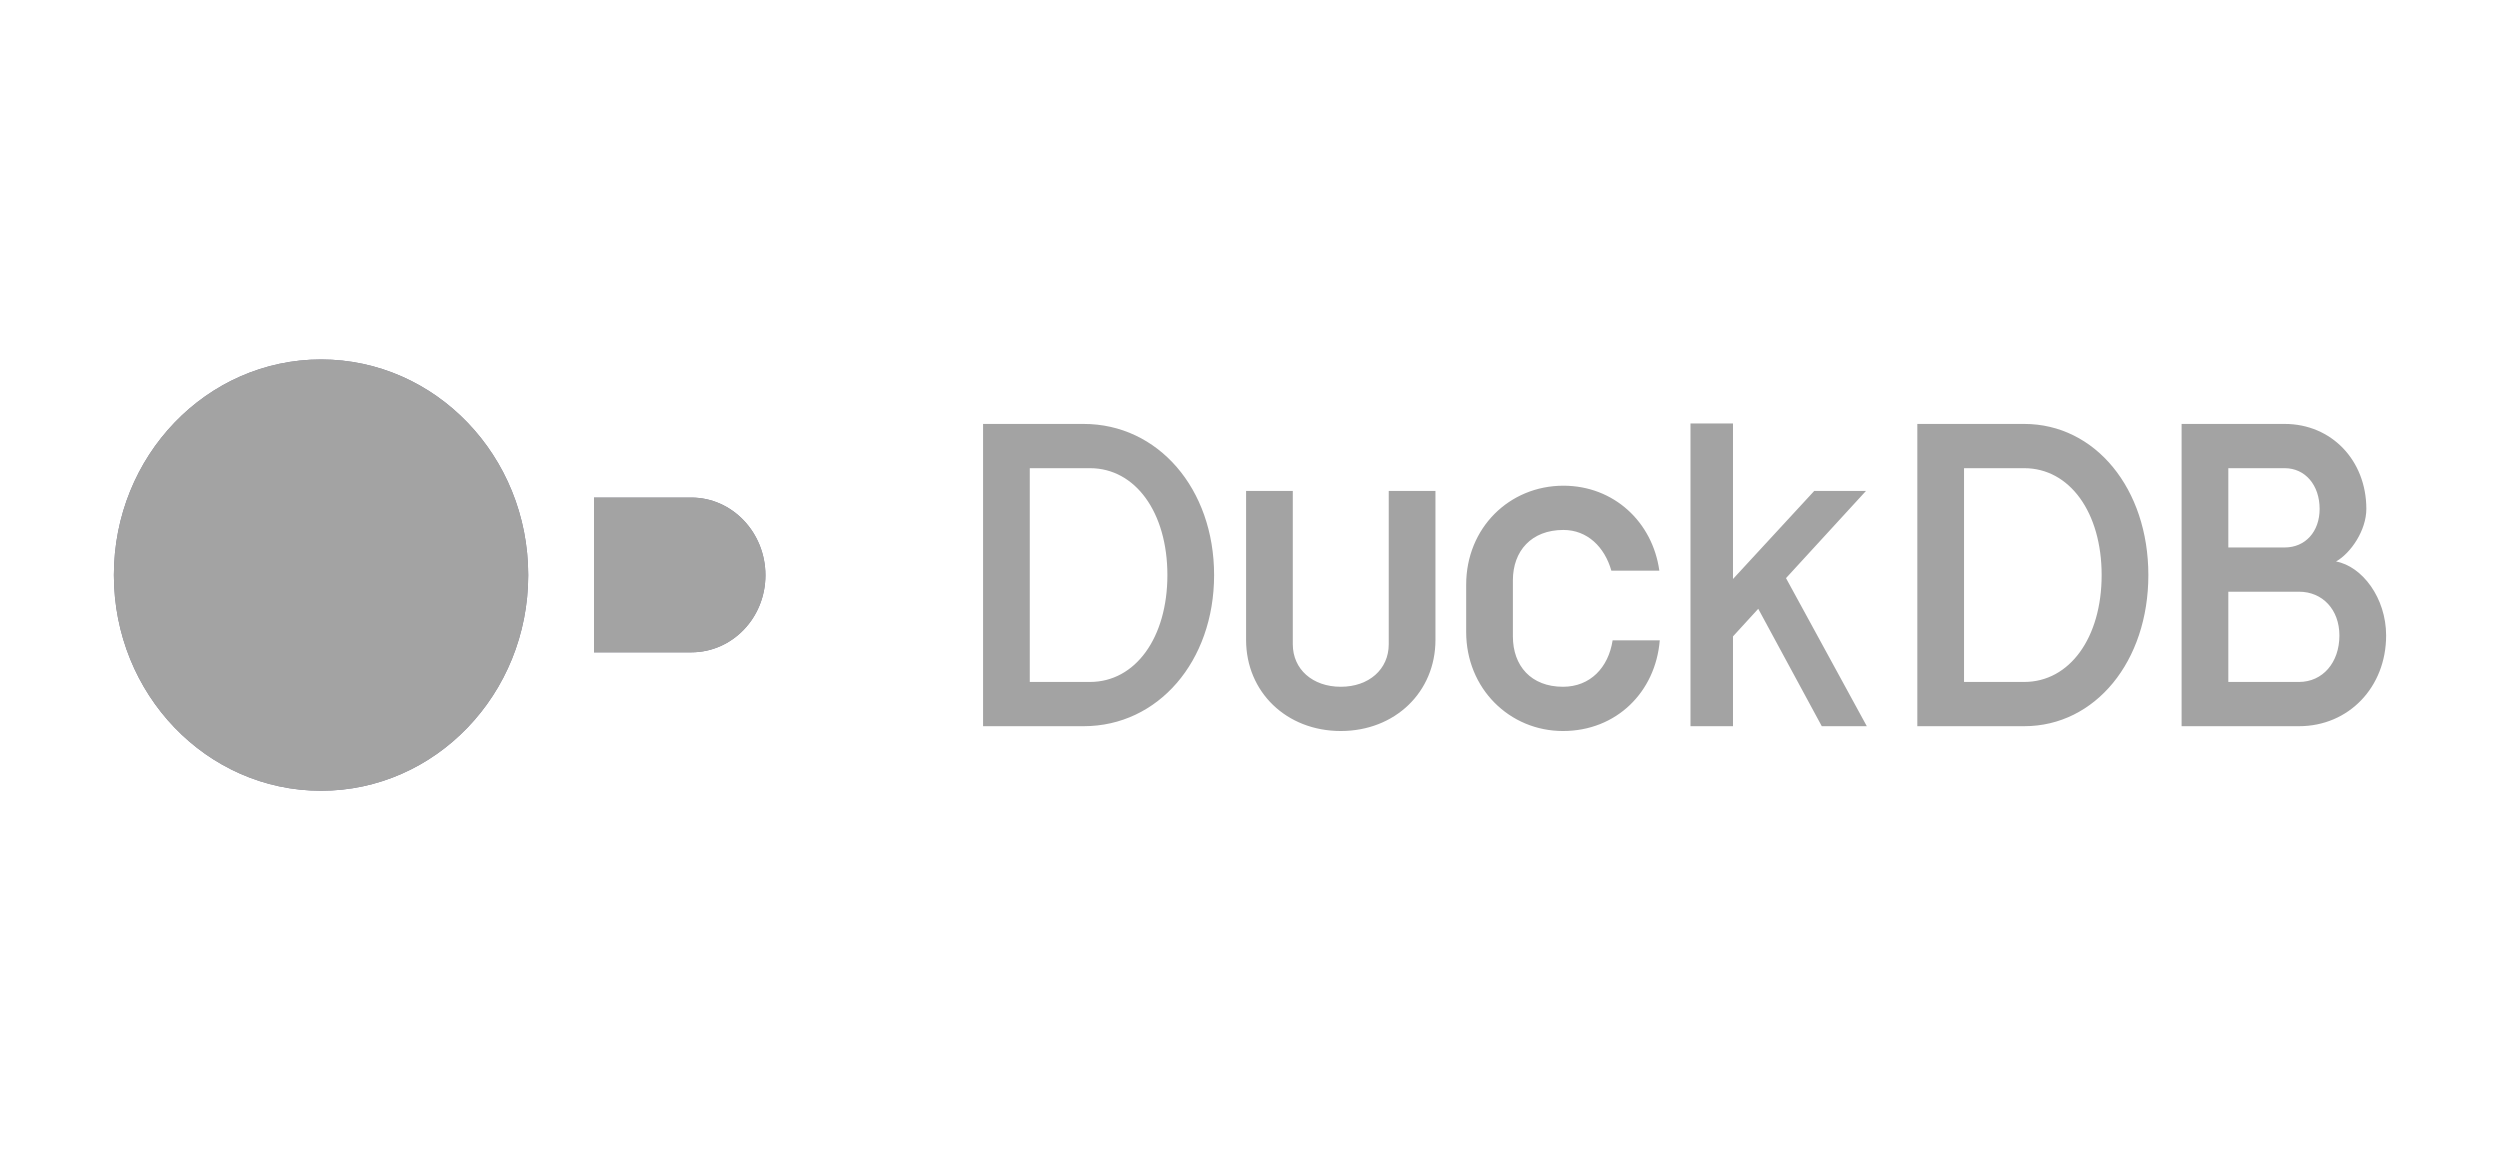
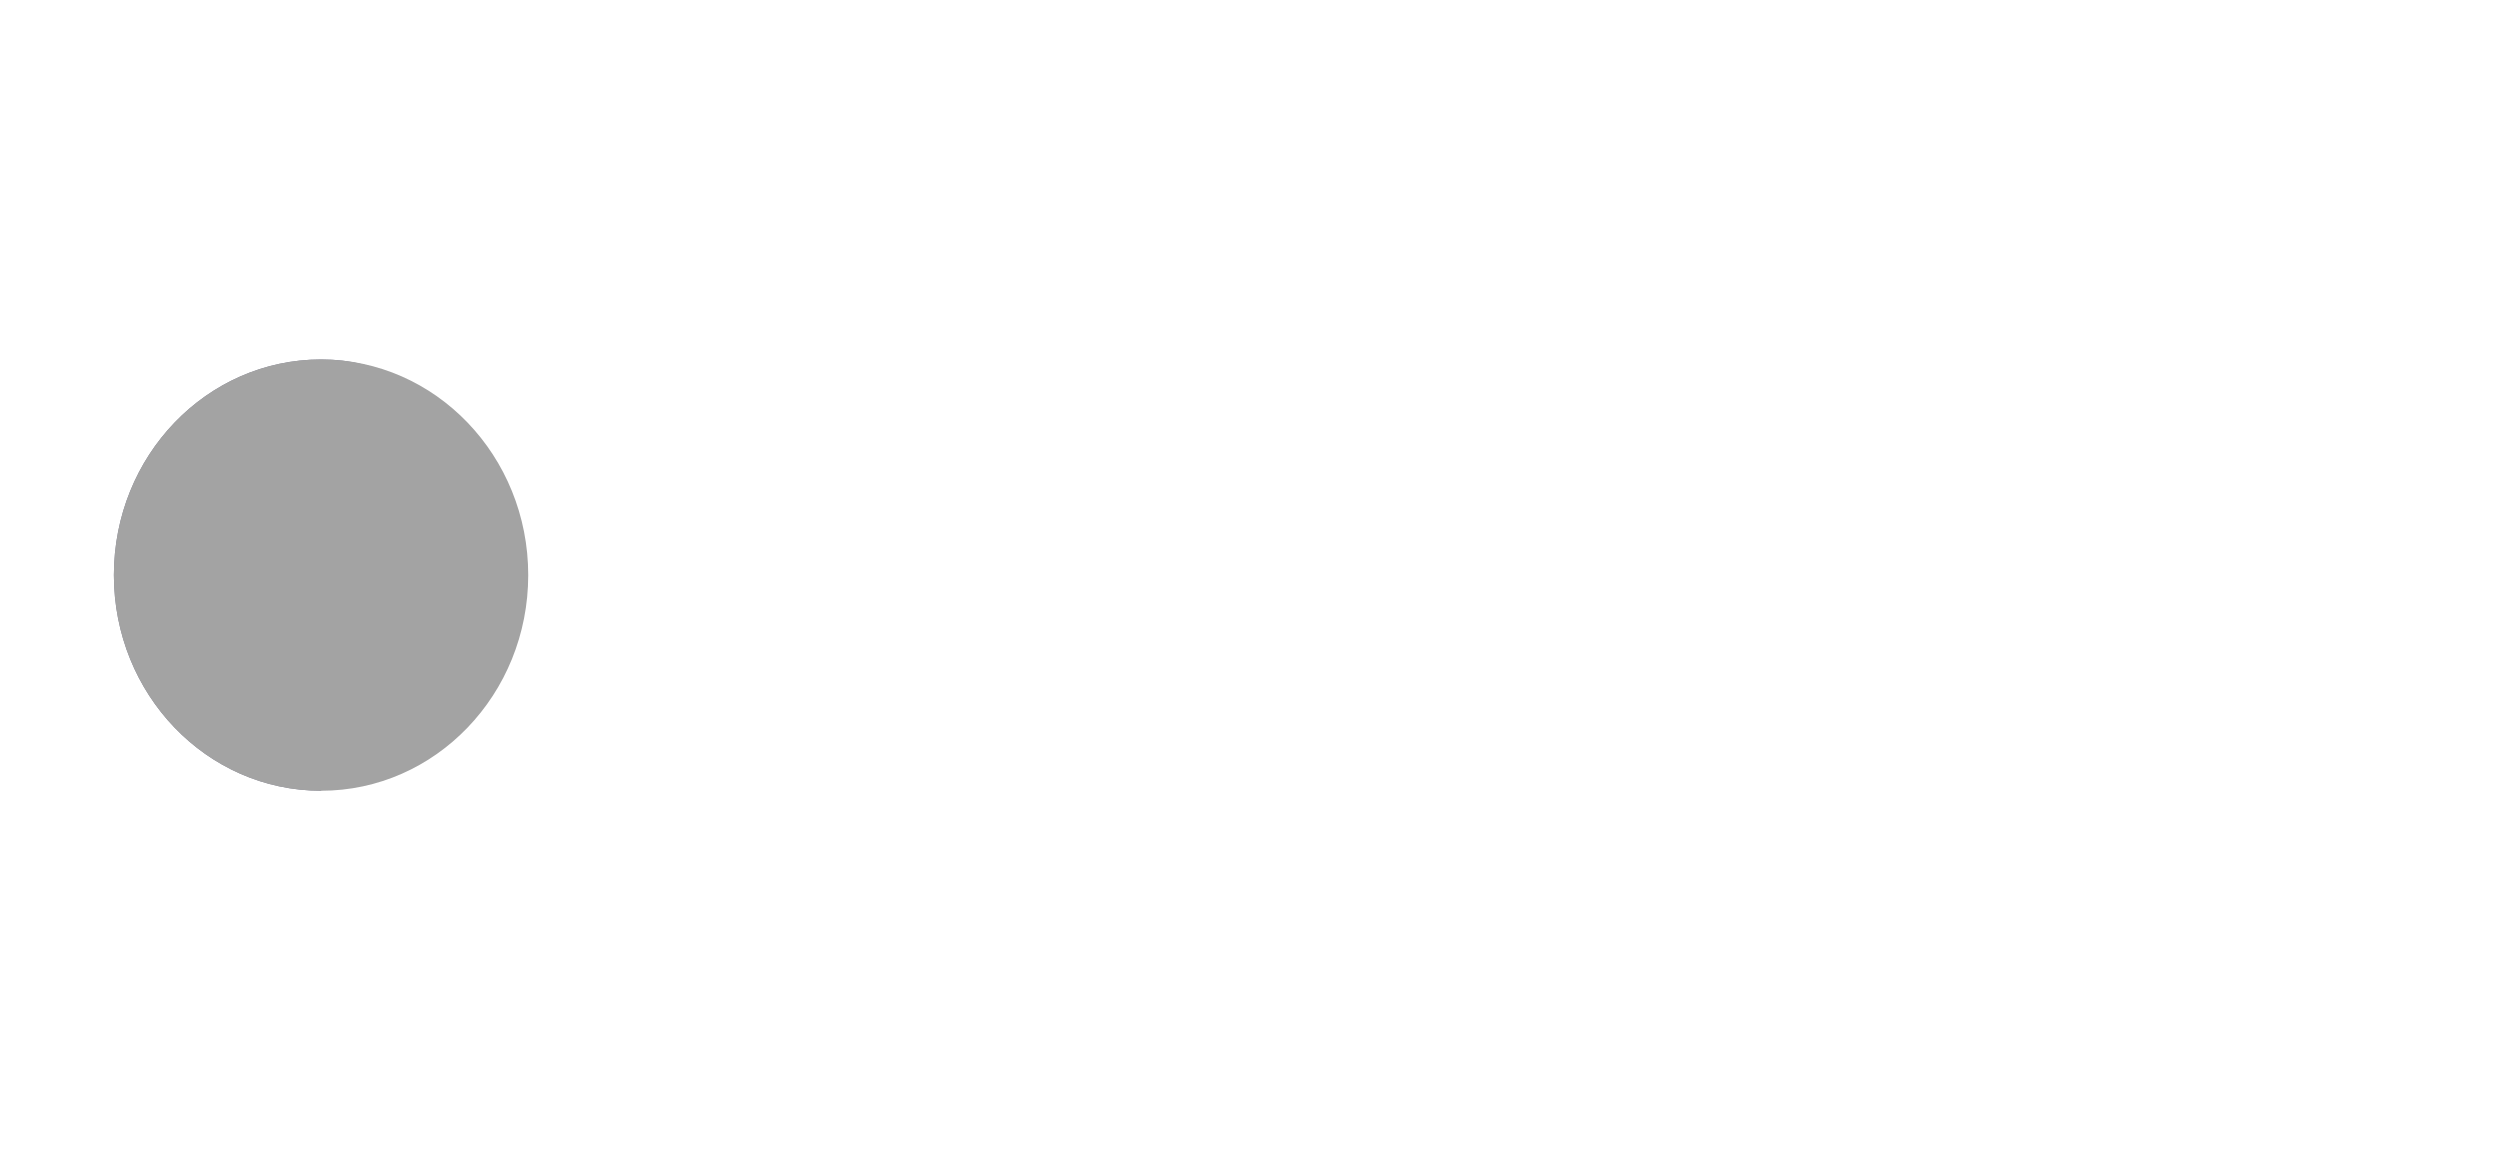
<svg xmlns="http://www.w3.org/2000/svg" width="1265" height="582" viewBox="0 0 1265 582" fill="none">
-   <path d="M876.89 214.29H855.385V367.454H876.89V322.015L889.672 308.05L921.822 367.454H944.606L903.72 292.534L944.179 248.425H917.992L876.89 292.977V214.29ZM1163.3 345.067H1127.53V299.406H1163.3C1175.23 299.406 1183.74 308.494 1183.74 321.571C1183.74 335.314 1175.23 345.067 1163.3 345.067ZM702.704 248.425V326.004C702.704 338.639 692.698 347.505 678.431 347.505C664.163 347.505 654.155 338.639 654.155 326.004V248.425H630.519V323.788C630.519 350.165 650.961 369.892 678.431 369.892C705.898 369.892 726.341 350.165 726.341 323.788V248.425H702.704ZM765.521 293.642C765.521 278.792 774.893 268.152 791.079 268.152C803.212 268.152 811.948 276.796 815.352 288.766H839.625C836.221 264.162 816.631 245.765 791.079 245.765C763.822 245.765 741.884 267.043 741.884 295.859V319.798C741.884 348.392 763.822 369.892 790.863 369.892C817.91 369.892 837.71 350.165 839.841 324.01H815.988C813.863 337.752 804.708 347.505 790.863 347.505C774.683 347.505 765.521 336.866 765.521 322.015V293.642ZM1127.53 277.018V236.898H1156.06C1166.49 236.898 1173.73 245.543 1173.73 257.513C1173.73 269.038 1166.49 277.018 1156.06 277.018H1127.53ZM1024.25 345.067H993.801V236.898H1024.25C1047.25 236.898 1063.43 259.285 1063.43 290.983C1063.43 322.68 1047.25 345.067 1024.25 345.067ZM551.518 345.067H521.067V236.898H551.518C574.516 236.898 590.699 259.285 590.699 290.983C590.699 322.68 574.516 345.067 551.518 345.067ZM1182.04 284.111C1189.49 279.9 1197.37 268.373 1197.37 257.513C1197.37 232.908 1179.69 214.511 1156.06 214.511H1103.89V367.454H1163.3C1188.43 367.454 1207.38 347.727 1207.38 321.571C1207.38 302.509 1195.24 286.549 1182.04 284.111ZM1024.25 214.511H970.164V367.454H1024.25C1060.24 367.454 1087.07 334.649 1087.07 290.983C1087.07 247.317 1060.24 214.511 1024.25 214.511ZM548.324 214.511H497.43V367.454H548.324C586.014 367.454 614.336 334.649 614.336 290.983C614.336 247.317 586.014 214.511 548.324 214.511Z" fill="#A3A3A3" />
-   <path d="M349.838 330.069C370.542 330.069 387.315 312.609 387.315 291.057C387.315 269.505 370.542 251.772 349.838 251.772H300.566V330.069H349.838Z" fill="#818194" />
-   <path d="M349.838 330.069C370.542 330.069 387.315 312.609 387.315 291.057C387.315 269.505 370.542 251.772 349.838 251.772H300.566V330.069H349.838Z" fill="#A3A3A3" />
-   <path d="M57.618 291C57.618 351.291 104.531 400.124 162.451 400.124C220.371 400.124 267.283 351.291 267.283 291C267.283 230.71 220.371 181.876 162.451 181.876C104.531 181.876 57.618 230.71 57.618 291Z" fill="#818194" />
+   <path d="M57.618 291C57.618 351.291 104.531 400.124 162.451 400.124C267.283 230.71 220.371 181.876 162.451 181.876C104.531 181.876 57.618 230.71 57.618 291Z" fill="#818194" />
  <path d="M57.618 291C57.618 351.291 104.531 400.124 162.451 400.124C220.371 400.124 267.283 351.291 267.283 291C267.283 230.71 220.371 181.876 162.451 181.876C104.531 181.876 57.618 230.71 57.618 291Z" fill="#A3A3A3" />
</svg>